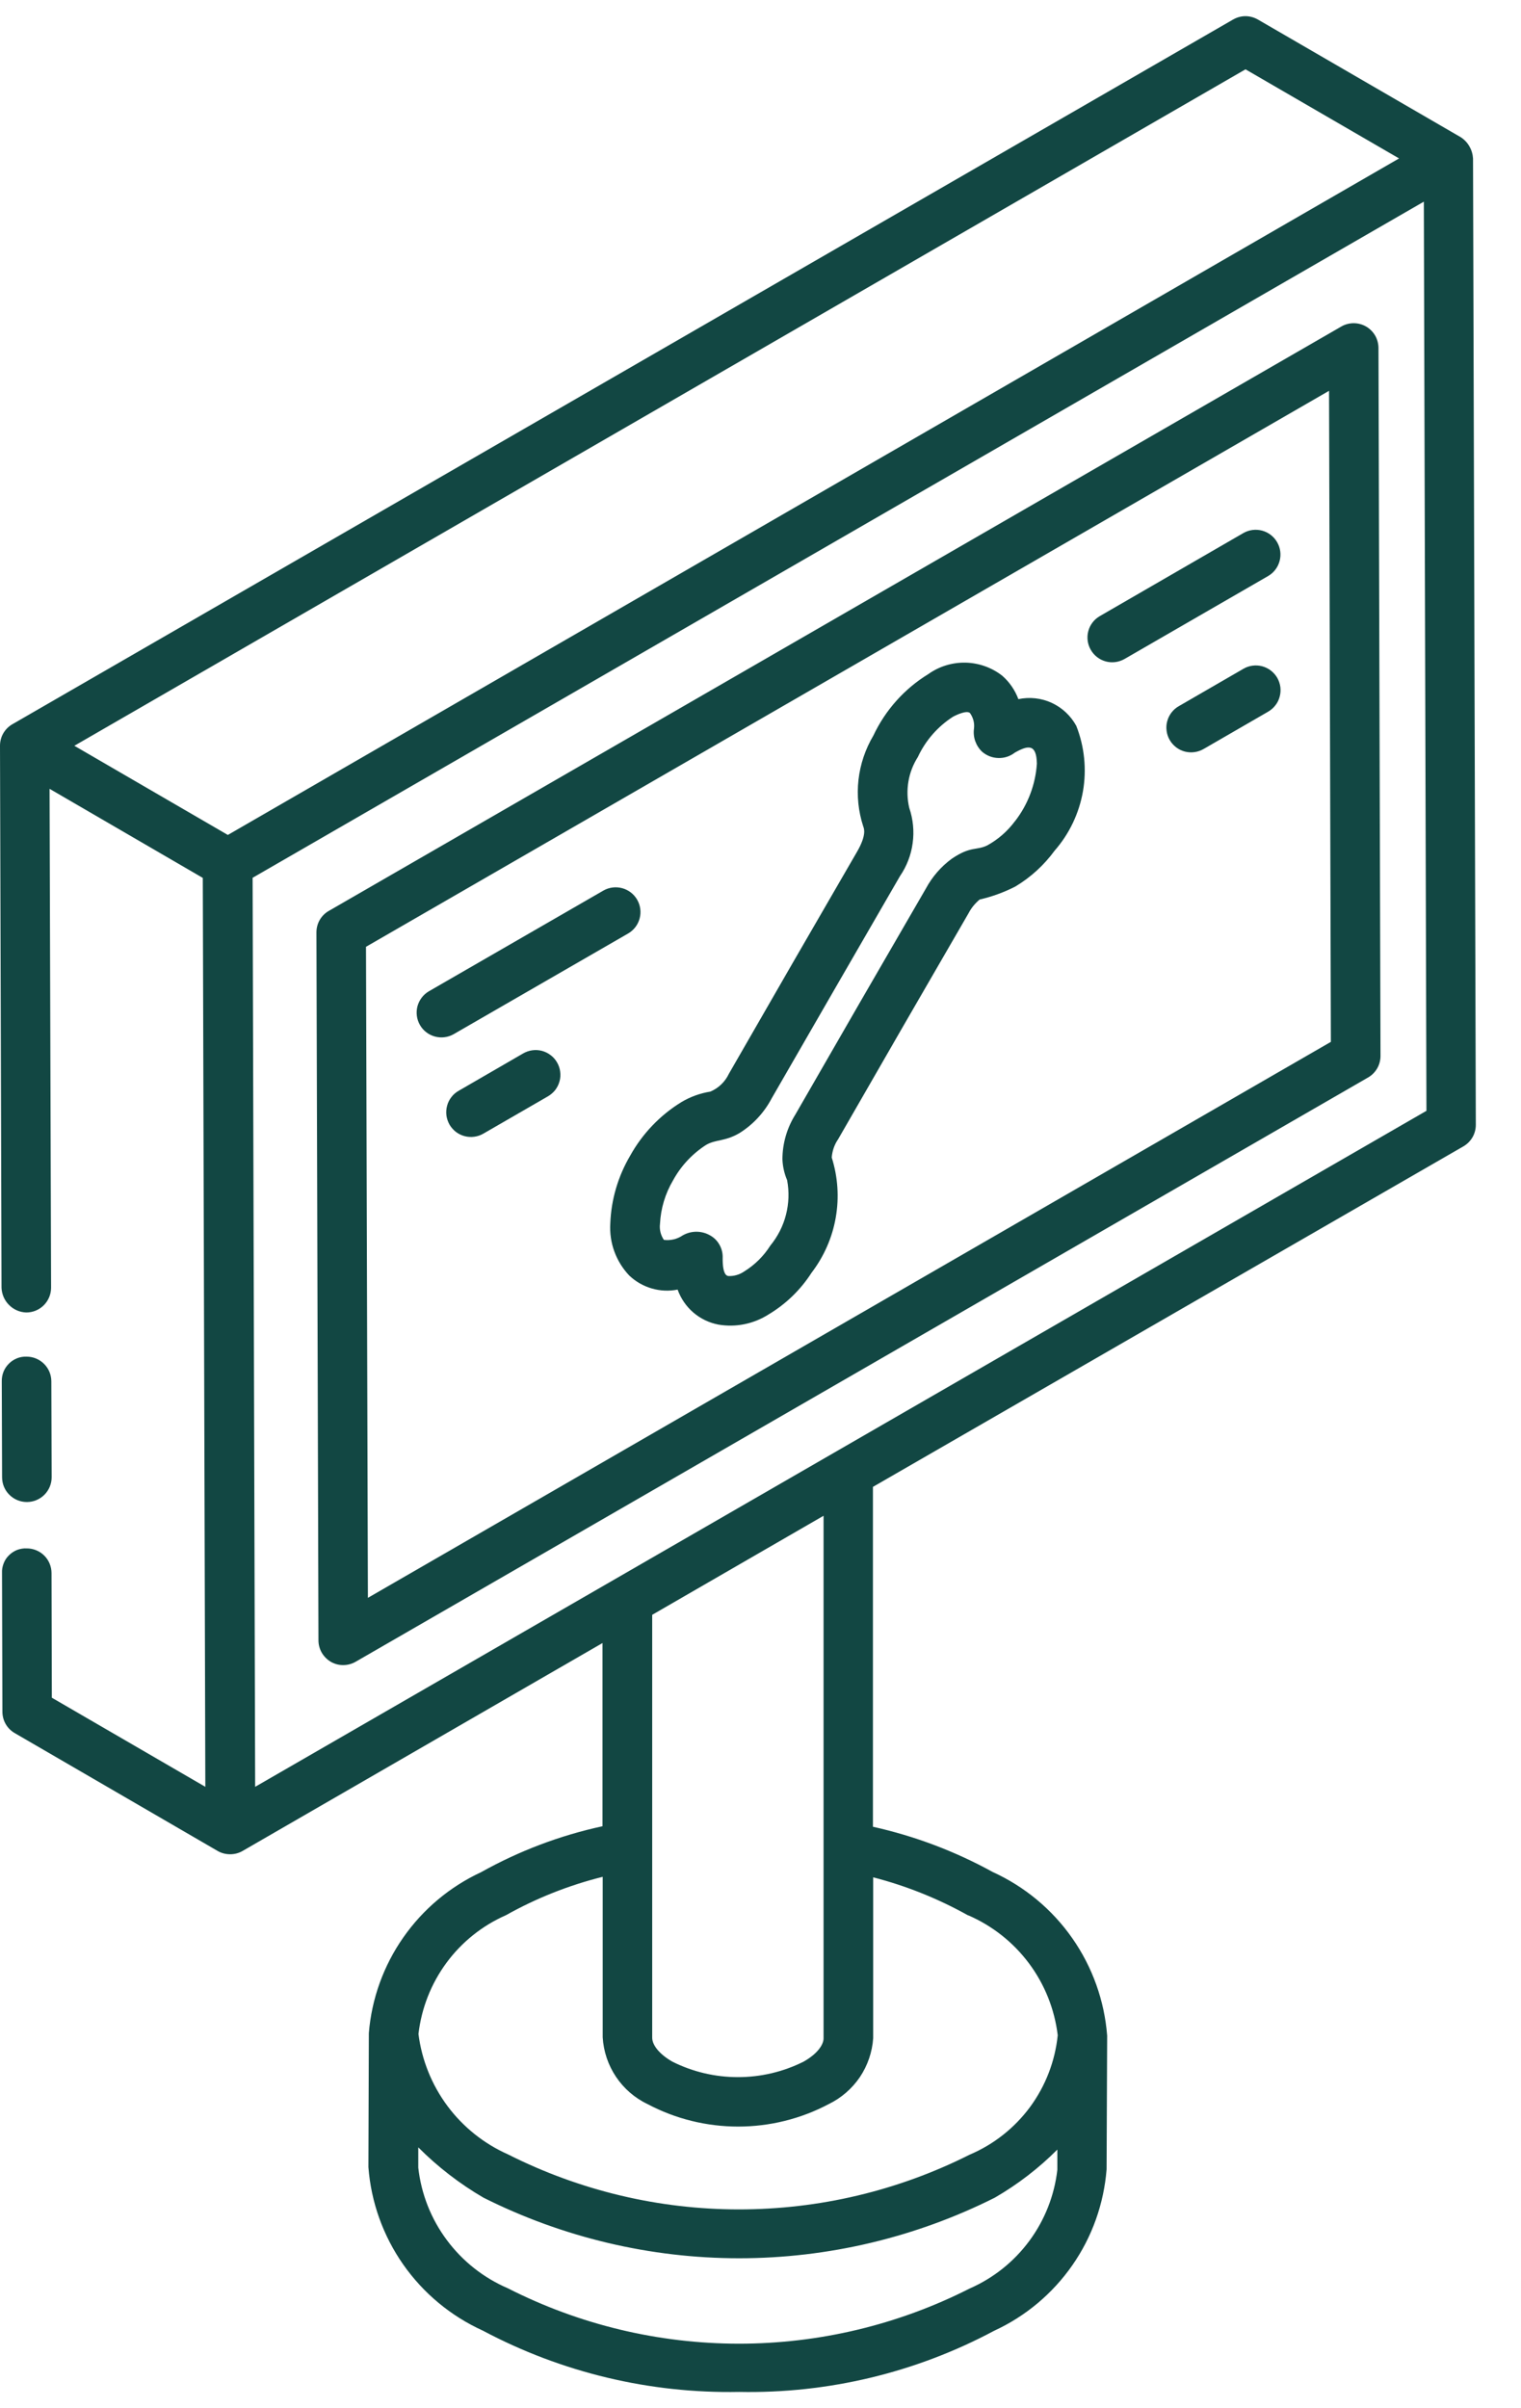
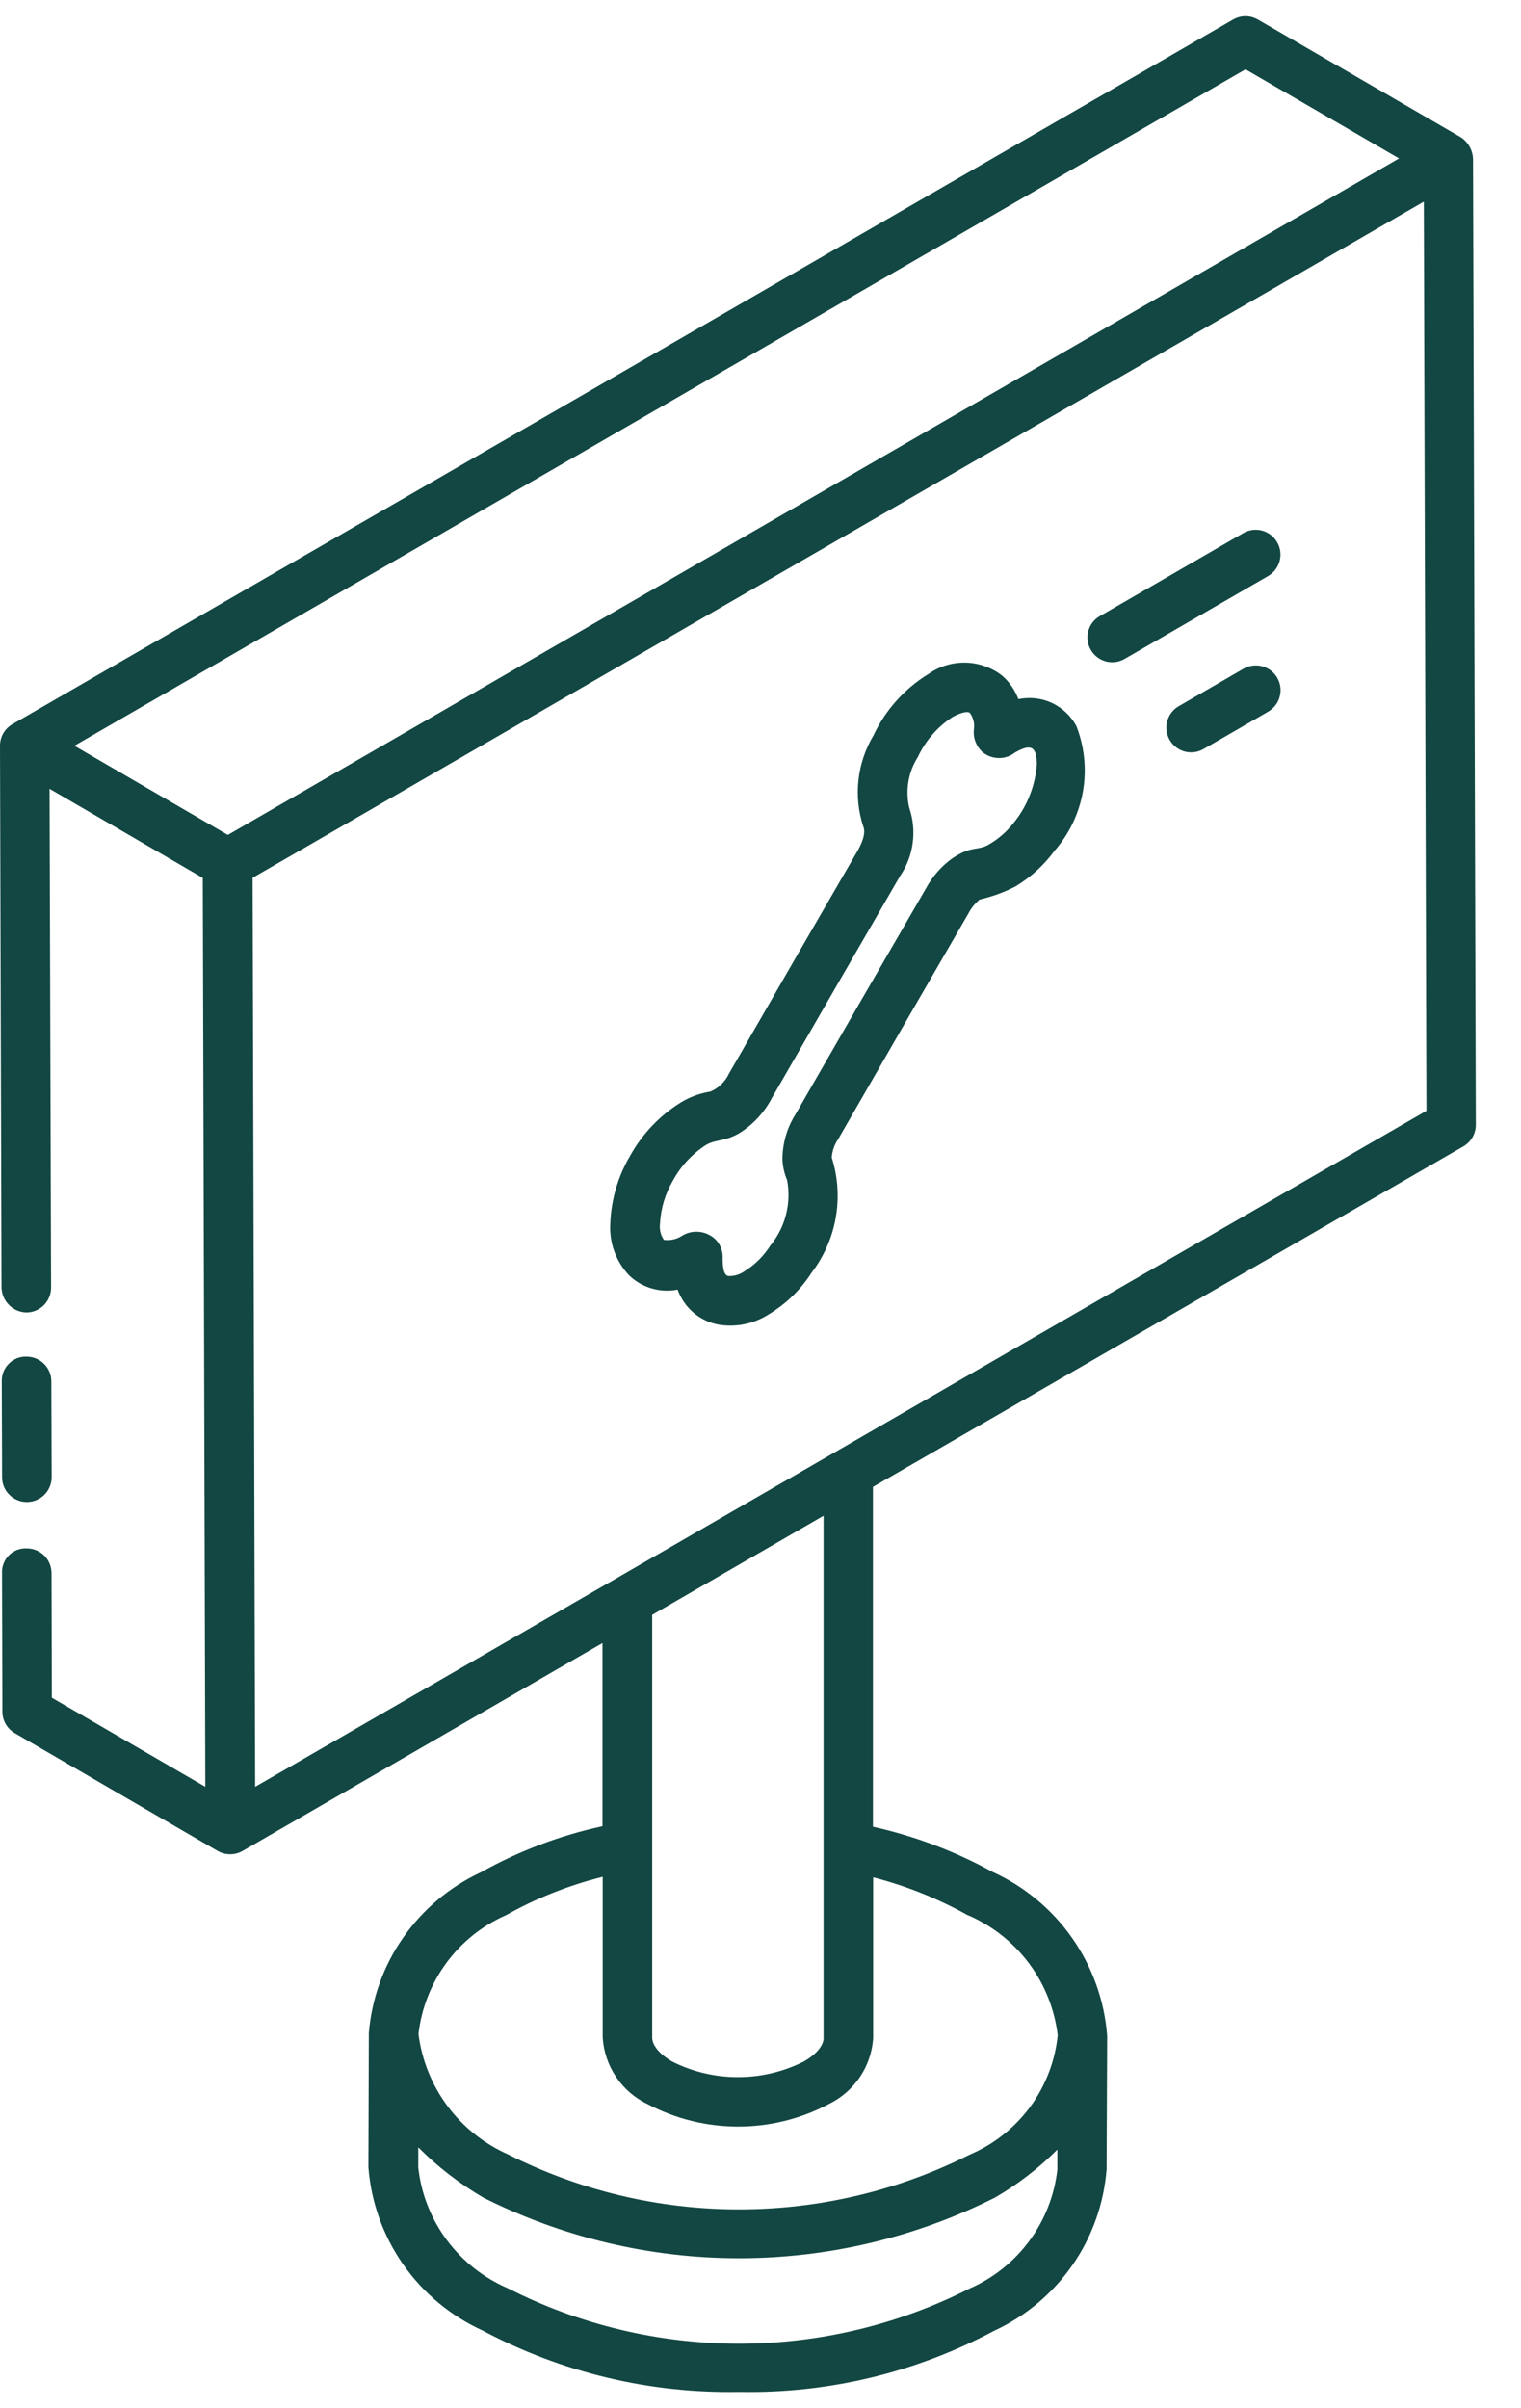
<svg xmlns="http://www.w3.org/2000/svg" width="24" height="38" viewBox="0 0 24 38" fill="none">
  <path d="M0.424 23.701C0.527 23.701 0.627 23.66 0.7 23.587C0.773 23.514 0.815 23.415 0.815 23.311L0.81 21.797C0.81 21.694 0.769 21.594 0.695 21.521C0.622 21.448 0.523 21.407 0.419 21.407C0.367 21.405 0.316 21.414 0.268 21.433C0.22 21.453 0.176 21.481 0.14 21.518C0.103 21.555 0.074 21.598 0.055 21.646C0.036 21.694 0.027 21.746 0.028 21.797L0.033 23.311C0.033 23.415 0.074 23.514 0.148 23.587C0.221 23.66 0.32 23.701 0.424 23.701Z" fill="#124743" />
  <path d="M23.091 18.089C23.151 18.054 23.2 18.005 23.235 17.945C23.269 17.886 23.287 17.818 23.287 17.749L23.243 2.501C23.239 2.434 23.22 2.368 23.186 2.31C23.153 2.251 23.106 2.202 23.049 2.165L19.848 0.308C19.788 0.274 19.721 0.255 19.652 0.255C19.584 0.255 19.517 0.274 19.457 0.308L0.195 11.428C0.136 11.462 0.087 11.511 0.052 11.571C0.018 11.63 1.74217e-06 11.697 0 11.766V11.766L0.024 20.32C0.028 20.422 0.07 20.52 0.143 20.592C0.215 20.665 0.312 20.707 0.415 20.71C0.519 20.71 0.618 20.669 0.691 20.596C0.764 20.523 0.806 20.423 0.806 20.32L0.782 12.447L3.2 13.853L3.24 28.195L0.818 26.789L0.813 24.823C0.813 24.72 0.772 24.62 0.699 24.547C0.626 24.474 0.526 24.433 0.423 24.433C0.371 24.43 0.319 24.439 0.27 24.457C0.222 24.476 0.178 24.505 0.141 24.542C0.104 24.578 0.075 24.622 0.057 24.671C0.038 24.72 0.029 24.771 0.032 24.823L0.038 27.011C0.038 27.079 0.056 27.146 0.09 27.205C0.124 27.264 0.173 27.313 0.232 27.347L3.436 29.208C3.495 29.242 3.563 29.259 3.631 29.259C3.7 29.259 3.767 29.242 3.826 29.208L9.507 25.926V28.817C8.836 28.962 8.19 29.207 7.591 29.542C7.098 29.771 6.674 30.127 6.363 30.573C6.052 31.018 5.864 31.539 5.82 32.081V32.086L5.813 34.196C5.855 34.748 6.045 35.279 6.362 35.732C6.68 36.186 7.113 36.546 7.617 36.775C8.861 37.437 10.253 37.77 11.662 37.743C13.064 37.771 14.45 37.439 15.687 36.778C16.182 36.55 16.608 36.193 16.92 35.745C17.232 35.298 17.418 34.775 17.461 34.231C17.461 34.098 17.47 32.212 17.47 32.122C17.427 31.569 17.237 31.037 16.919 30.583C16.601 30.128 16.167 29.768 15.662 29.538C15.07 29.212 14.434 28.972 13.774 28.825V23.462L23.091 18.089ZM4.026 28.195L3.986 13.851L22.467 3.182L22.508 17.528L4.026 28.195ZM19.653 1.094L22.076 2.5L3.595 13.175L1.173 11.768L19.653 1.094ZM16.684 34.237C16.638 34.643 16.485 35.031 16.242 35.36C15.999 35.689 15.674 35.948 15.299 36.112C14.17 36.685 12.921 36.983 11.655 36.982C10.389 36.981 9.141 36.682 8.012 36.107C7.63 35.943 7.298 35.68 7.05 35.346C6.801 35.012 6.646 34.618 6.6 34.204V33.884C6.907 34.192 7.253 34.459 7.629 34.678C8.881 35.306 10.262 35.634 11.663 35.634C13.064 35.634 14.445 35.306 15.697 34.678C16.058 34.469 16.39 34.214 16.684 33.919V34.237ZM15.277 30.222C15.658 30.387 15.988 30.648 16.236 30.98C16.484 31.312 16.64 31.703 16.69 32.115C16.648 32.525 16.497 32.916 16.253 33.248C16.008 33.579 15.679 33.839 15.299 34C14.169 34.569 12.922 34.864 11.657 34.863C10.392 34.863 9.145 34.565 8.016 33.995C7.637 33.827 7.308 33.564 7.06 33.231C6.813 32.898 6.655 32.507 6.603 32.095C6.65 31.689 6.802 31.302 7.044 30.973C7.286 30.644 7.611 30.384 7.985 30.22C8.464 29.951 8.977 29.748 9.51 29.615V32.147C9.523 32.37 9.596 32.586 9.72 32.771C9.845 32.957 10.017 33.106 10.219 33.202C10.659 33.435 11.149 33.556 11.647 33.556C12.145 33.556 12.635 33.435 13.075 33.202C13.273 33.106 13.443 32.959 13.567 32.777C13.69 32.594 13.763 32.382 13.778 32.161V29.623C14.302 29.758 14.806 29.961 15.278 30.225L15.277 30.222ZM12.995 23.918V32.165C12.995 32.254 12.913 32.4 12.679 32.532C12.357 32.693 12.003 32.776 11.644 32.776C11.285 32.776 10.931 32.693 10.61 32.532C10.413 32.42 10.291 32.275 10.291 32.153V25.481L12.995 23.918Z" fill="#124743" />
-   <path d="M21.555 5.152C21.496 5.118 21.428 5.1 21.36 5.1C21.291 5.1 21.224 5.118 21.165 5.152L5.189 14.373C5.129 14.407 5.08 14.456 5.045 14.516C5.011 14.575 4.993 14.643 4.993 14.712L5.025 25.885C5.025 25.954 5.044 26.021 5.078 26.08C5.113 26.139 5.162 26.188 5.221 26.223C5.281 26.257 5.348 26.275 5.416 26.274C5.485 26.274 5.552 26.256 5.611 26.222L21.587 17.002C21.647 16.968 21.696 16.918 21.731 16.858C21.765 16.799 21.783 16.731 21.783 16.662L21.751 5.488C21.75 5.42 21.732 5.353 21.698 5.294C21.663 5.235 21.614 5.186 21.555 5.152V5.152ZM5.805 25.213L5.775 14.94L20.971 6.167L21 16.44L5.805 25.213Z" fill="#124743" />
  <path d="M19.618 8.412L17.352 9.723C17.263 9.775 17.198 9.86 17.172 9.96C17.146 10.06 17.16 10.166 17.212 10.255C17.263 10.344 17.348 10.41 17.448 10.437C17.547 10.464 17.653 10.45 17.743 10.399L20.009 9.09C20.099 9.038 20.164 8.953 20.191 8.852C20.218 8.752 20.204 8.646 20.152 8.556C20.101 8.466 20.015 8.4 19.915 8.373C19.815 8.346 19.708 8.36 19.618 8.412V8.412Z" fill="#124743" />
  <path d="M19.618 10.554L18.602 11.142C18.557 11.167 18.518 11.201 18.486 11.242C18.455 11.283 18.431 11.329 18.418 11.379C18.404 11.429 18.401 11.48 18.408 11.532C18.414 11.583 18.431 11.632 18.457 11.677C18.482 11.721 18.517 11.76 18.558 11.792C18.599 11.823 18.645 11.846 18.695 11.859C18.745 11.872 18.797 11.875 18.848 11.868C18.899 11.861 18.948 11.844 18.993 11.818L20.008 11.231C20.053 11.205 20.093 11.171 20.124 11.13C20.156 11.09 20.179 11.043 20.192 10.993C20.206 10.944 20.209 10.892 20.203 10.841C20.196 10.79 20.179 10.74 20.154 10.696C20.128 10.651 20.093 10.612 20.053 10.581C20.012 10.549 19.965 10.527 19.915 10.513C19.865 10.5 19.813 10.497 19.762 10.504C19.711 10.511 19.662 10.528 19.618 10.554Z" fill="#124743" />
-   <path d="M8.254 16.623L7.239 17.211C7.194 17.236 7.154 17.27 7.123 17.311C7.091 17.352 7.068 17.398 7.055 17.448C7.041 17.498 7.038 17.549 7.044 17.601C7.051 17.652 7.068 17.701 7.093 17.746C7.119 17.79 7.153 17.829 7.194 17.861C7.235 17.892 7.282 17.915 7.332 17.928C7.382 17.941 7.434 17.944 7.485 17.937C7.536 17.93 7.585 17.913 7.629 17.887L8.645 17.3C8.69 17.274 8.729 17.24 8.761 17.2C8.792 17.159 8.816 17.112 8.829 17.062C8.843 17.013 8.846 16.961 8.839 16.91C8.833 16.859 8.816 16.809 8.79 16.765C8.765 16.72 8.73 16.681 8.689 16.65C8.648 16.618 8.602 16.596 8.552 16.582C8.502 16.569 8.45 16.566 8.399 16.573C8.348 16.58 8.299 16.597 8.254 16.623Z" fill="#124743" />
-   <path d="M9.913 14.729C10.002 14.677 10.067 14.591 10.093 14.492C10.12 14.392 10.105 14.286 10.054 14.197C10.002 14.107 9.917 14.042 9.818 14.015C9.718 13.988 9.612 14.001 9.522 14.052L6.767 15.642C6.678 15.694 6.614 15.78 6.587 15.879C6.561 15.979 6.575 16.085 6.627 16.175C6.678 16.264 6.763 16.329 6.863 16.356C6.962 16.383 7.068 16.37 7.158 16.319L9.913 14.729Z" fill="#124743" />
  <path d="M16.069 11.032C16.016 10.89 15.929 10.763 15.815 10.663C15.649 10.533 15.445 10.461 15.235 10.456C15.024 10.452 14.818 10.515 14.646 10.638C14.27 10.869 13.969 11.207 13.781 11.607C13.654 11.821 13.574 12.059 13.546 12.306C13.518 12.553 13.544 12.804 13.621 13.04C13.635 13.075 13.675 13.178 13.524 13.439C12.847 14.606 12.17 15.778 11.501 16.944C11.441 17.071 11.337 17.171 11.208 17.225C11.046 17.251 10.891 17.307 10.751 17.391C10.413 17.599 10.135 17.891 9.943 18.237C9.752 18.562 9.644 18.928 9.63 19.305C9.621 19.455 9.642 19.606 9.694 19.748C9.746 19.89 9.826 20.019 9.93 20.128C10.03 20.223 10.152 20.293 10.284 20.331C10.417 20.37 10.557 20.376 10.692 20.349C10.742 20.488 10.827 20.613 10.939 20.71C11.052 20.807 11.188 20.873 11.334 20.901C11.609 20.949 11.893 20.891 12.129 20.74C12.402 20.576 12.633 20.352 12.805 20.084C13 19.829 13.132 19.53 13.187 19.214C13.243 18.897 13.221 18.571 13.124 18.265C13.132 18.161 13.166 18.061 13.225 17.976C13.909 16.785 14.595 15.596 15.283 14.41C15.326 14.327 15.386 14.254 15.458 14.194C15.654 14.149 15.843 14.08 16.021 13.989C16.263 13.844 16.474 13.651 16.641 13.423C16.873 13.158 17.027 12.834 17.088 12.487C17.148 12.139 17.112 11.782 16.983 11.454C16.896 11.295 16.761 11.168 16.596 11.091C16.432 11.015 16.247 10.995 16.069 11.032V11.032ZM16.018 12.954C15.9 13.114 15.75 13.246 15.576 13.341C15.404 13.424 15.317 13.347 15.017 13.551C14.848 13.675 14.709 13.836 14.61 14.02C13.92 15.209 13.233 16.398 12.55 17.587C12.418 17.798 12.347 18.041 12.346 18.29C12.35 18.404 12.375 18.517 12.42 18.622C12.454 18.803 12.448 18.989 12.402 19.168C12.357 19.346 12.272 19.512 12.155 19.655C12.05 19.821 11.908 19.961 11.741 20.064C11.668 20.114 11.581 20.139 11.493 20.135C11.468 20.131 11.401 20.116 11.403 19.851C11.406 19.779 11.389 19.707 11.354 19.644C11.32 19.581 11.268 19.529 11.205 19.494C11.139 19.456 11.065 19.436 10.989 19.436C10.912 19.436 10.838 19.456 10.772 19.494C10.685 19.553 10.58 19.578 10.476 19.565C10.425 19.491 10.403 19.401 10.414 19.312C10.426 19.069 10.497 18.833 10.621 18.624C10.745 18.397 10.925 18.205 11.143 18.065C11.299 17.976 11.437 18.015 11.669 17.879C11.883 17.745 12.058 17.556 12.176 17.332C12.848 16.165 13.523 14.996 14.2 13.826C14.307 13.67 14.376 13.492 14.401 13.304C14.427 13.117 14.408 12.926 14.347 12.747C14.315 12.611 14.311 12.47 14.334 12.332C14.357 12.194 14.408 12.063 14.483 11.945C14.604 11.685 14.796 11.465 15.037 11.31C15.098 11.277 15.251 11.207 15.304 11.25C15.355 11.32 15.379 11.407 15.369 11.493C15.359 11.561 15.366 11.63 15.388 11.694C15.411 11.758 15.448 11.816 15.498 11.863C15.569 11.924 15.659 11.959 15.753 11.961C15.847 11.964 15.939 11.934 16.013 11.876C16.224 11.757 16.355 11.735 16.361 12.05C16.339 12.379 16.22 12.694 16.019 12.954H16.018Z" fill="#124743" />
</svg>